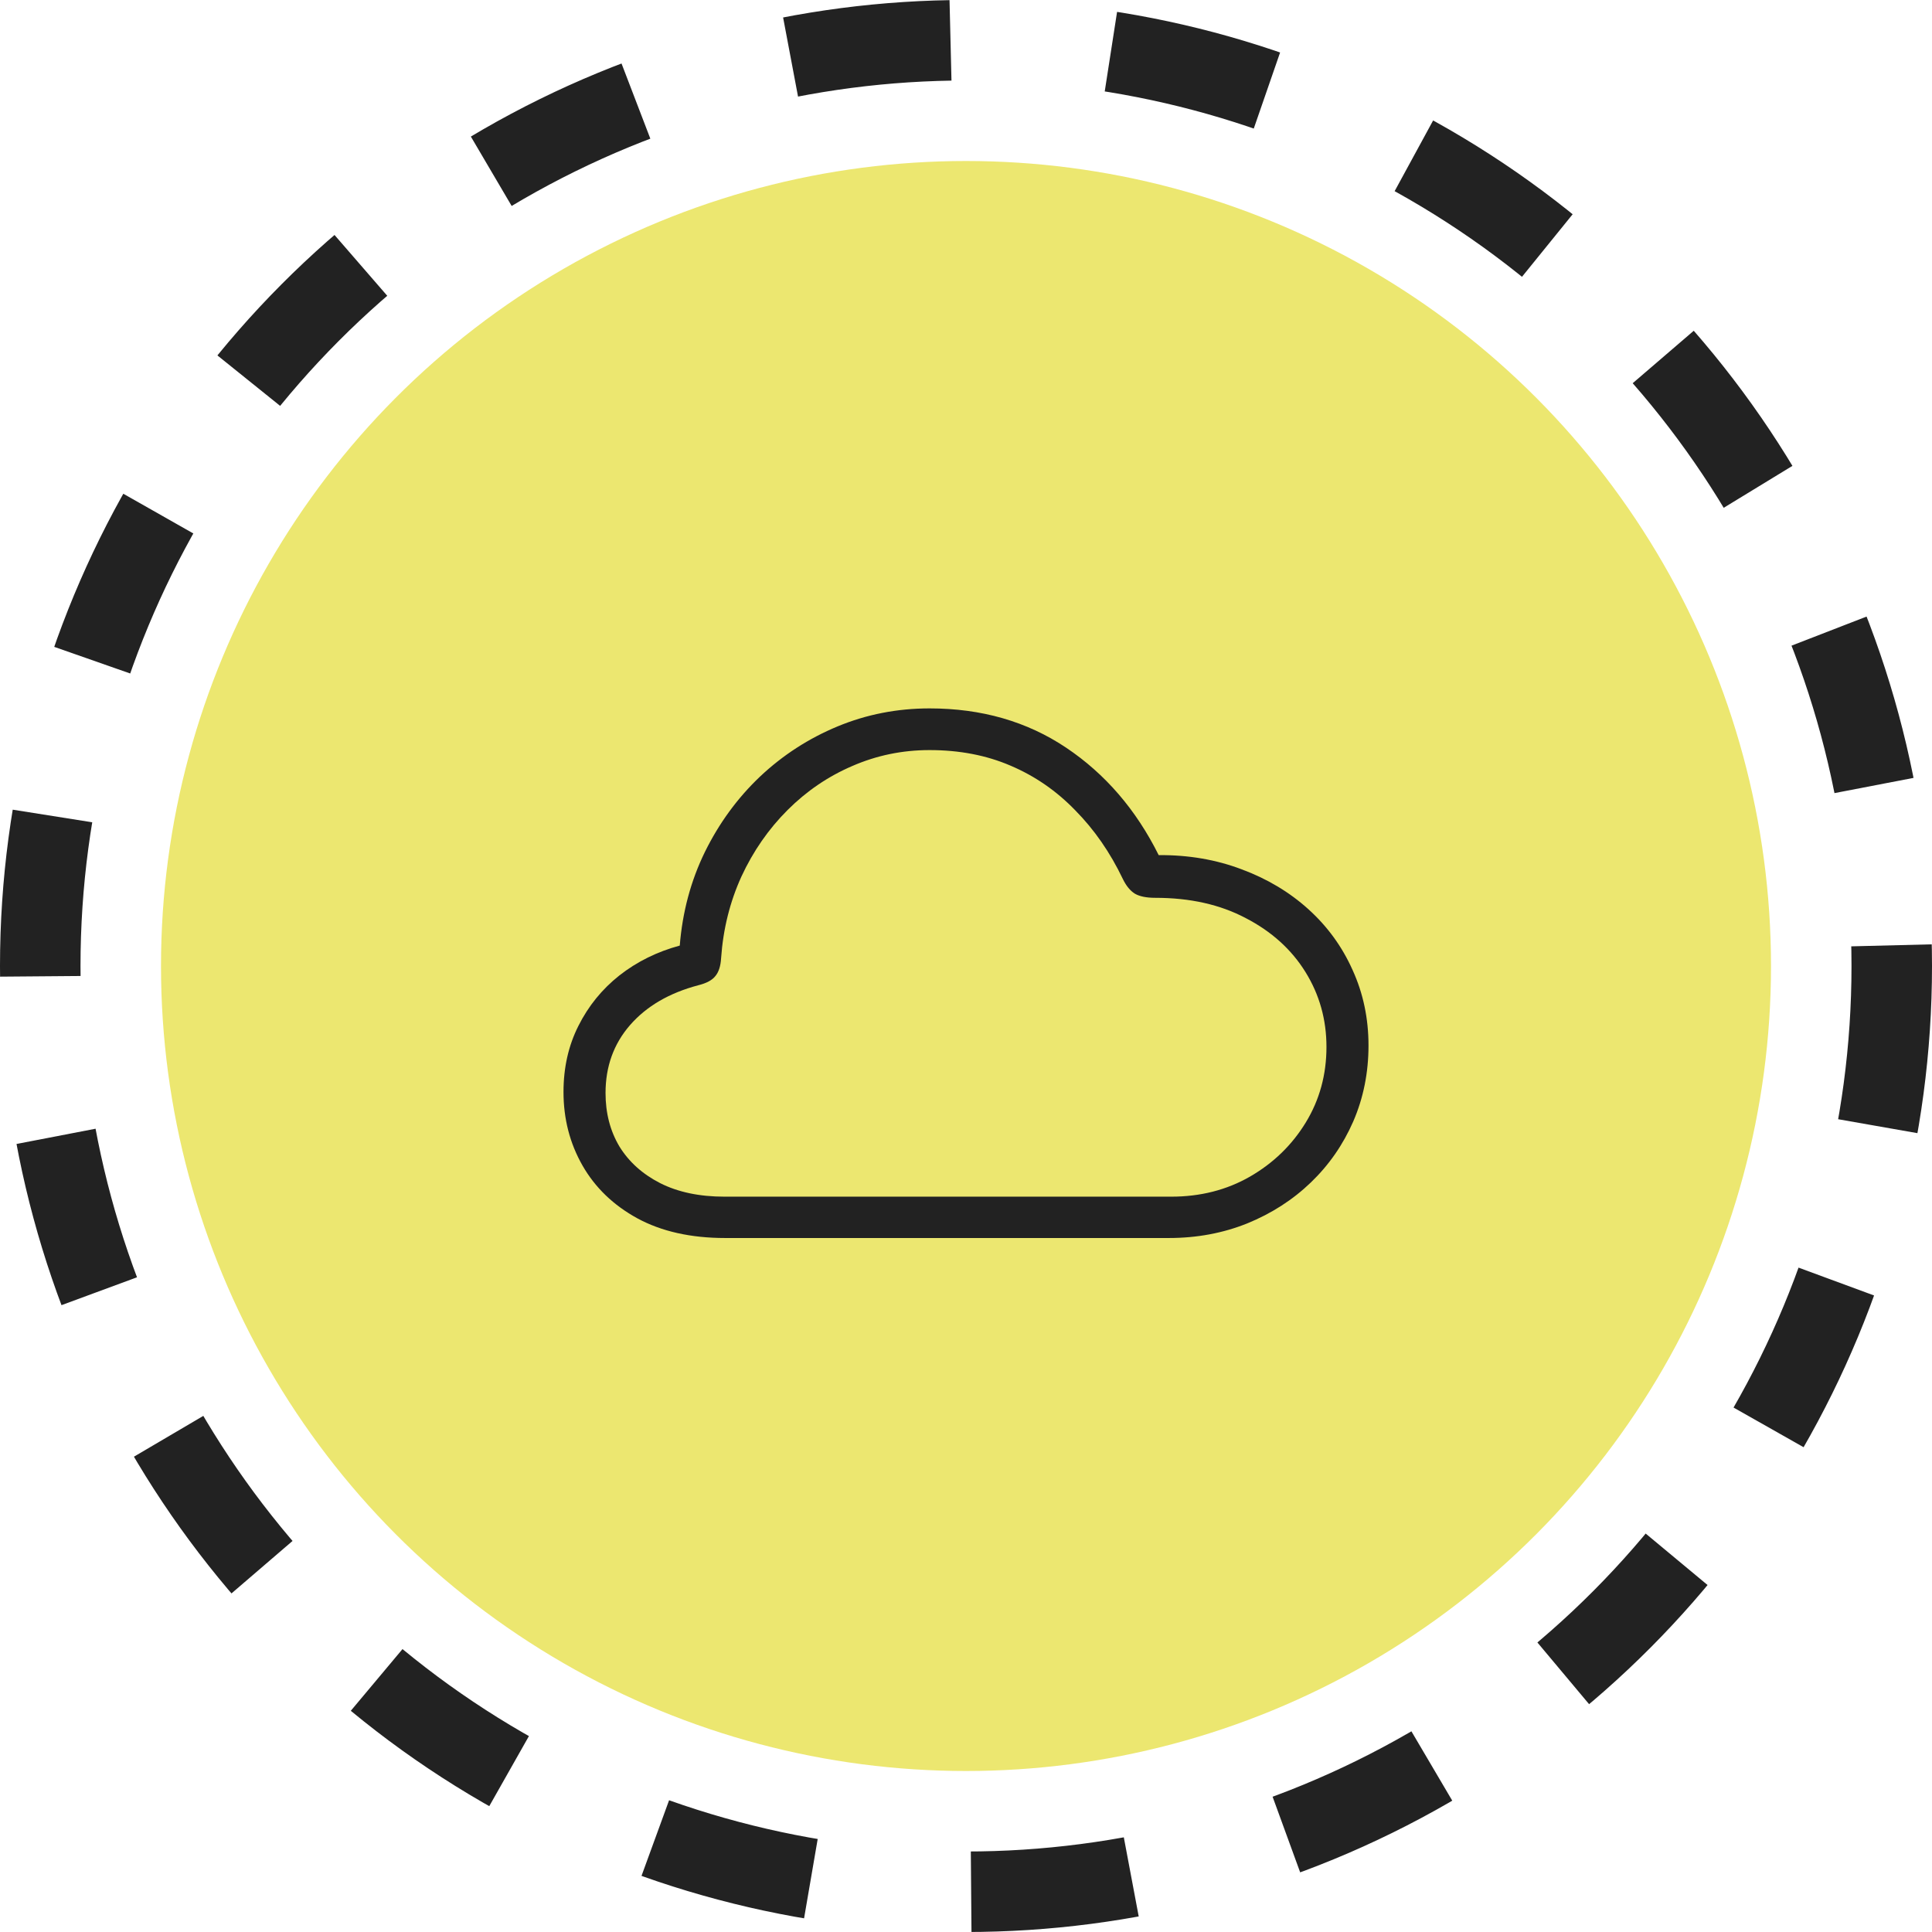
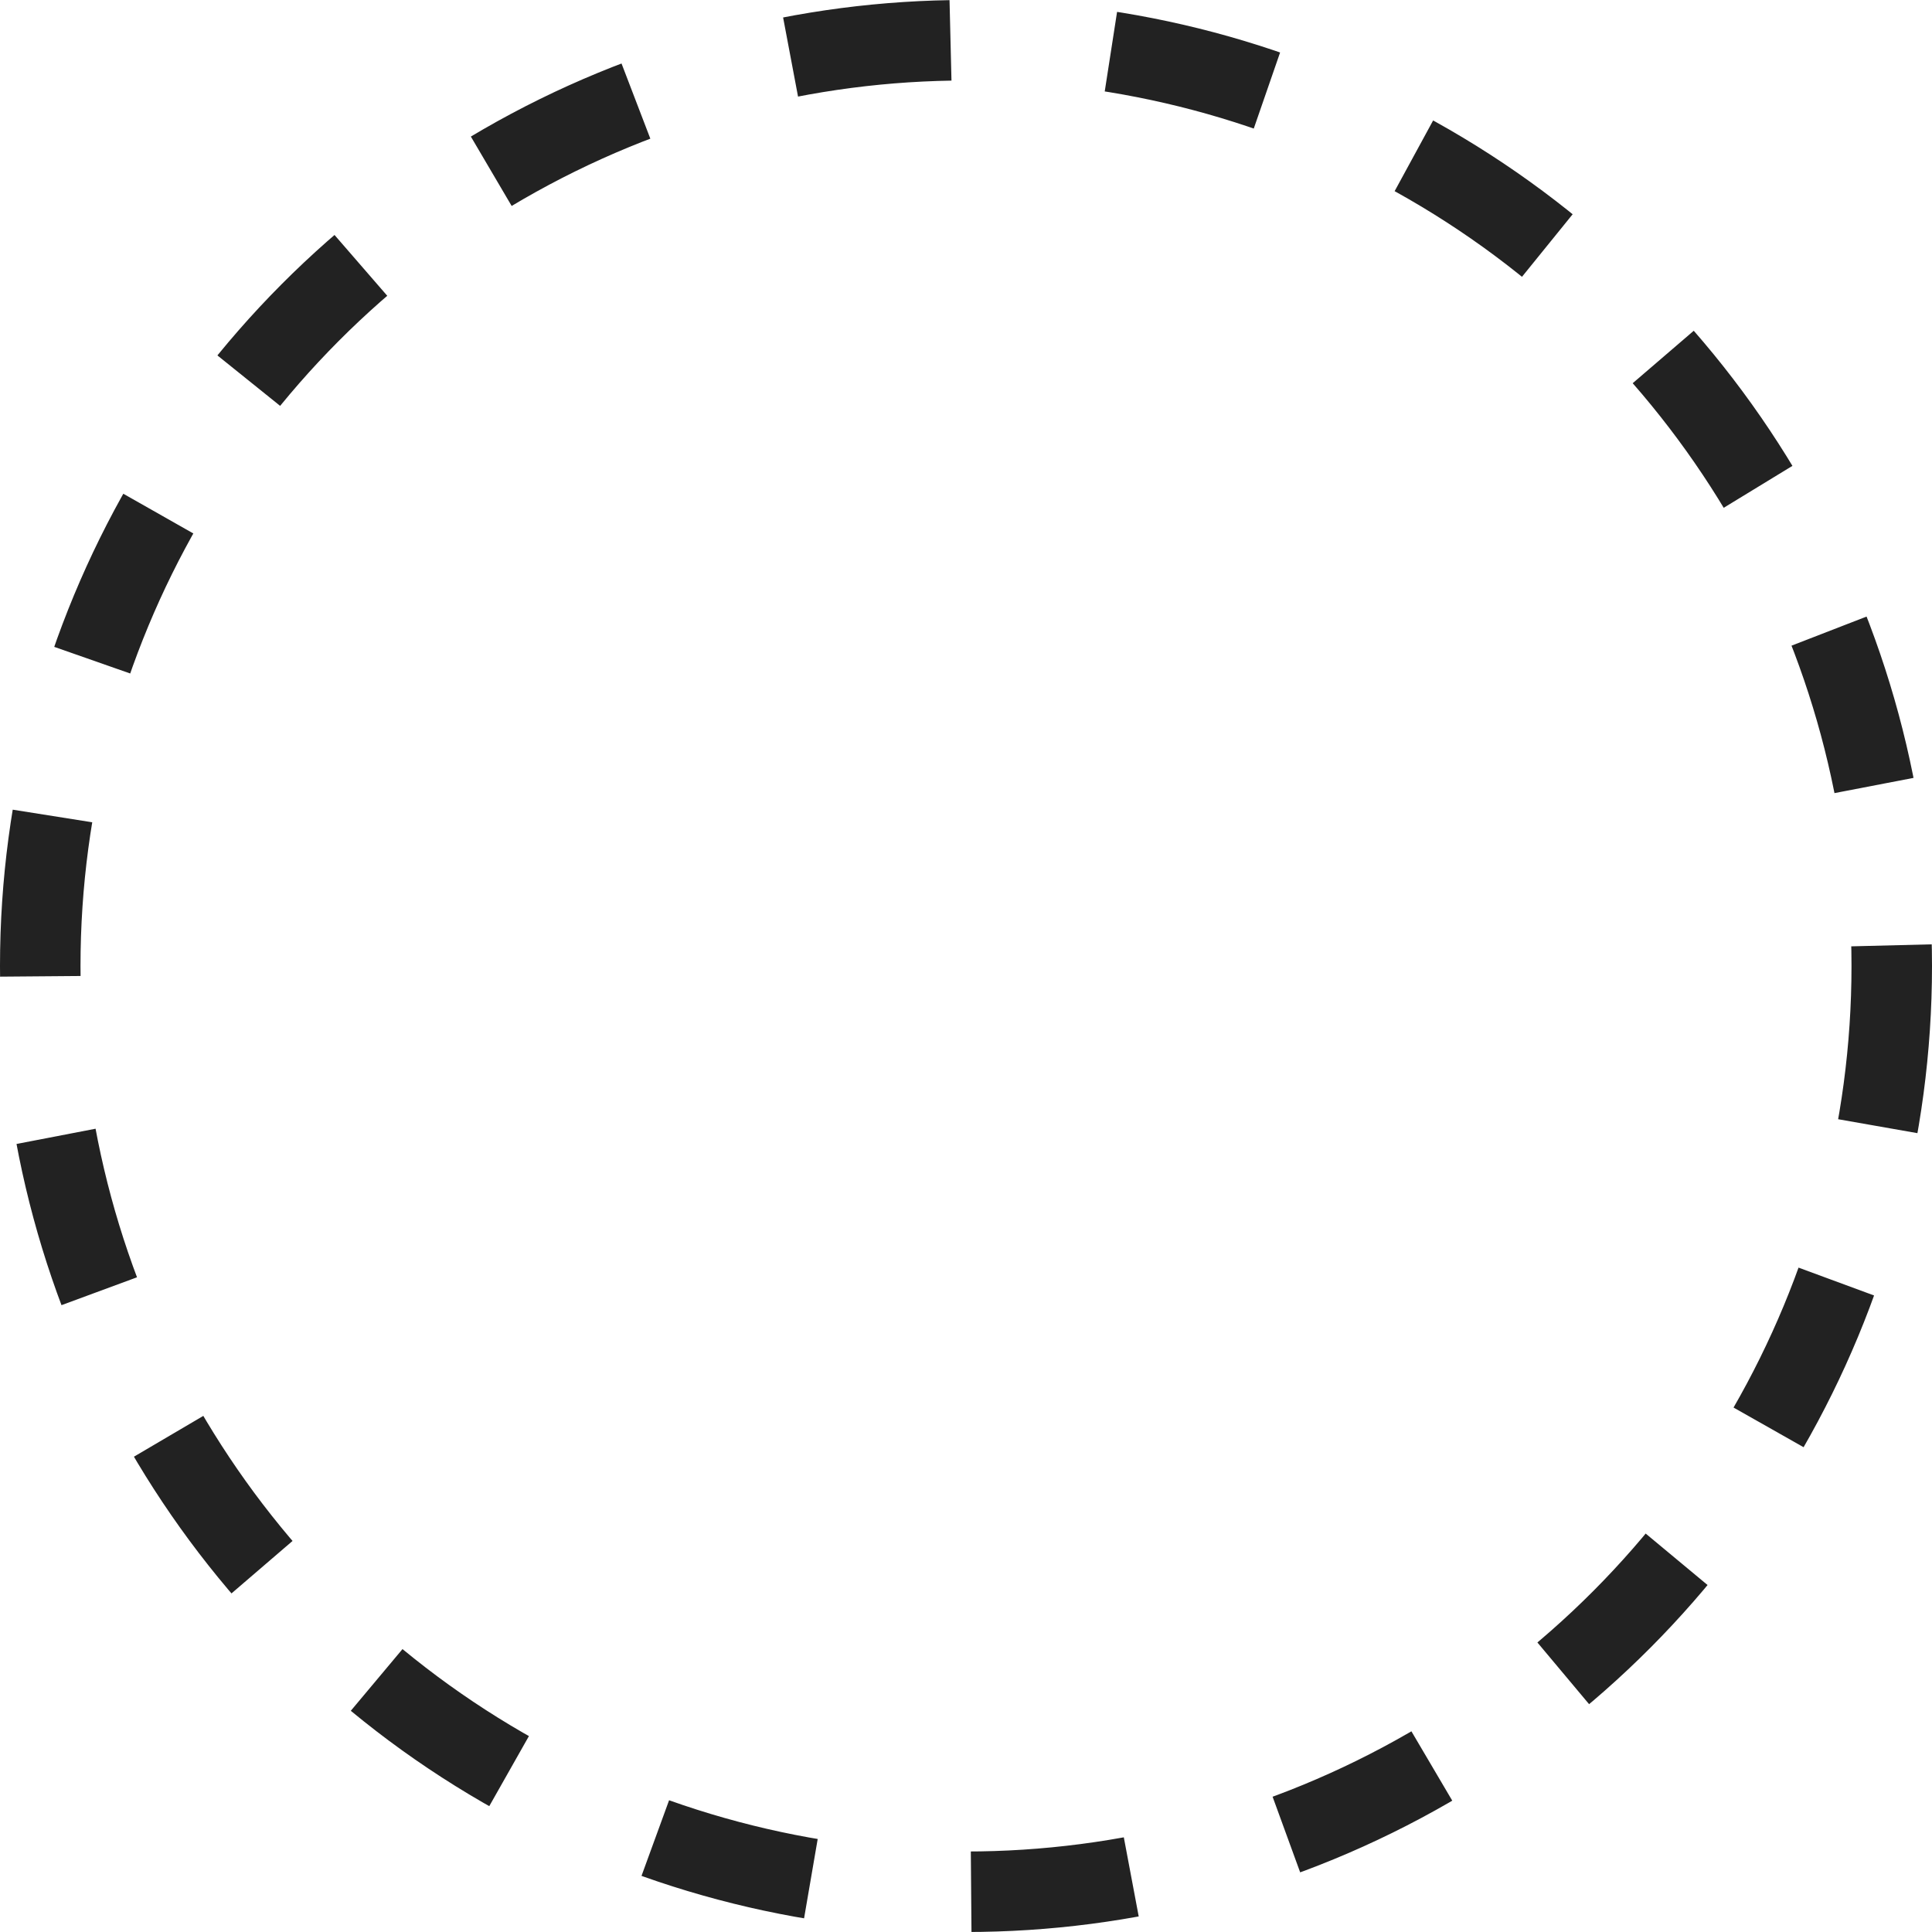
<svg xmlns="http://www.w3.org/2000/svg" width="120" height="120" viewBox="0 0 120 120" fill="none">
  <circle cx="60" cy="60" r="57.5" stroke="#222222" stroke-width="5" stroke-dasharray="10 10" />
-   <circle cx="60" cy="60" r="50" fill="#ECE770" />
-   <path d="M45.042 76.895C42.909 76.895 41.091 76.488 39.59 75.674C38.102 74.86 36.965 73.766 36.179 72.391C35.393 71.016 35 69.494 35 67.824C35 66.309 35.309 64.941 35.926 63.72C36.544 62.485 37.393 61.44 38.474 60.584C39.568 59.728 40.818 59.111 42.221 58.732C42.389 56.642 42.909 54.705 43.779 52.923C44.663 51.127 45.807 49.563 47.211 48.23C48.628 46.897 50.235 45.859 52.032 45.115C53.828 44.372 55.73 44 57.737 44C60.965 44 63.793 44.814 66.221 46.441C68.649 48.069 70.565 50.293 71.968 53.113C73.821 53.099 75.54 53.394 77.126 53.997C78.712 54.586 80.095 55.414 81.274 56.48C82.453 57.547 83.365 58.802 84.01 60.247C84.67 61.693 85 63.257 85 64.941C85 66.624 84.684 68.196 84.053 69.655C83.421 71.1 82.544 72.363 81.421 73.443C80.298 74.524 78.979 75.372 77.463 75.99C75.961 76.593 74.34 76.895 72.6 76.895H45.042ZM45 74.327H72.747C74.558 74.327 76.186 73.913 77.632 73.085C79.091 72.244 80.249 71.121 81.105 69.718C81.961 68.315 82.389 66.751 82.389 65.025C82.389 63.327 81.954 61.777 81.084 60.374C80.214 58.971 78.979 57.855 77.379 57.027C75.793 56.186 73.919 55.765 71.758 55.765C71.21 55.765 70.79 55.681 70.495 55.512C70.2 55.33 69.947 55.021 69.737 54.586C68.951 52.944 67.968 51.527 66.79 50.335C65.625 49.128 64.284 48.202 62.768 47.557C61.267 46.911 59.59 46.589 57.737 46.589C56.053 46.589 54.453 46.918 52.937 47.578C51.435 48.223 50.095 49.135 48.916 50.314C47.737 51.492 46.782 52.867 46.053 54.439C45.337 56.01 44.916 57.701 44.789 59.511C44.761 60.002 44.642 60.374 44.432 60.626C44.235 60.879 43.884 61.068 43.379 61.194C41.568 61.672 40.151 62.499 39.126 63.678C38.116 64.843 37.611 66.246 37.611 67.887C37.611 69.136 37.898 70.244 38.474 71.212C39.063 72.166 39.905 72.924 41 73.485C42.109 74.046 43.442 74.327 45 74.327Z" fill="#222222" />
</svg>